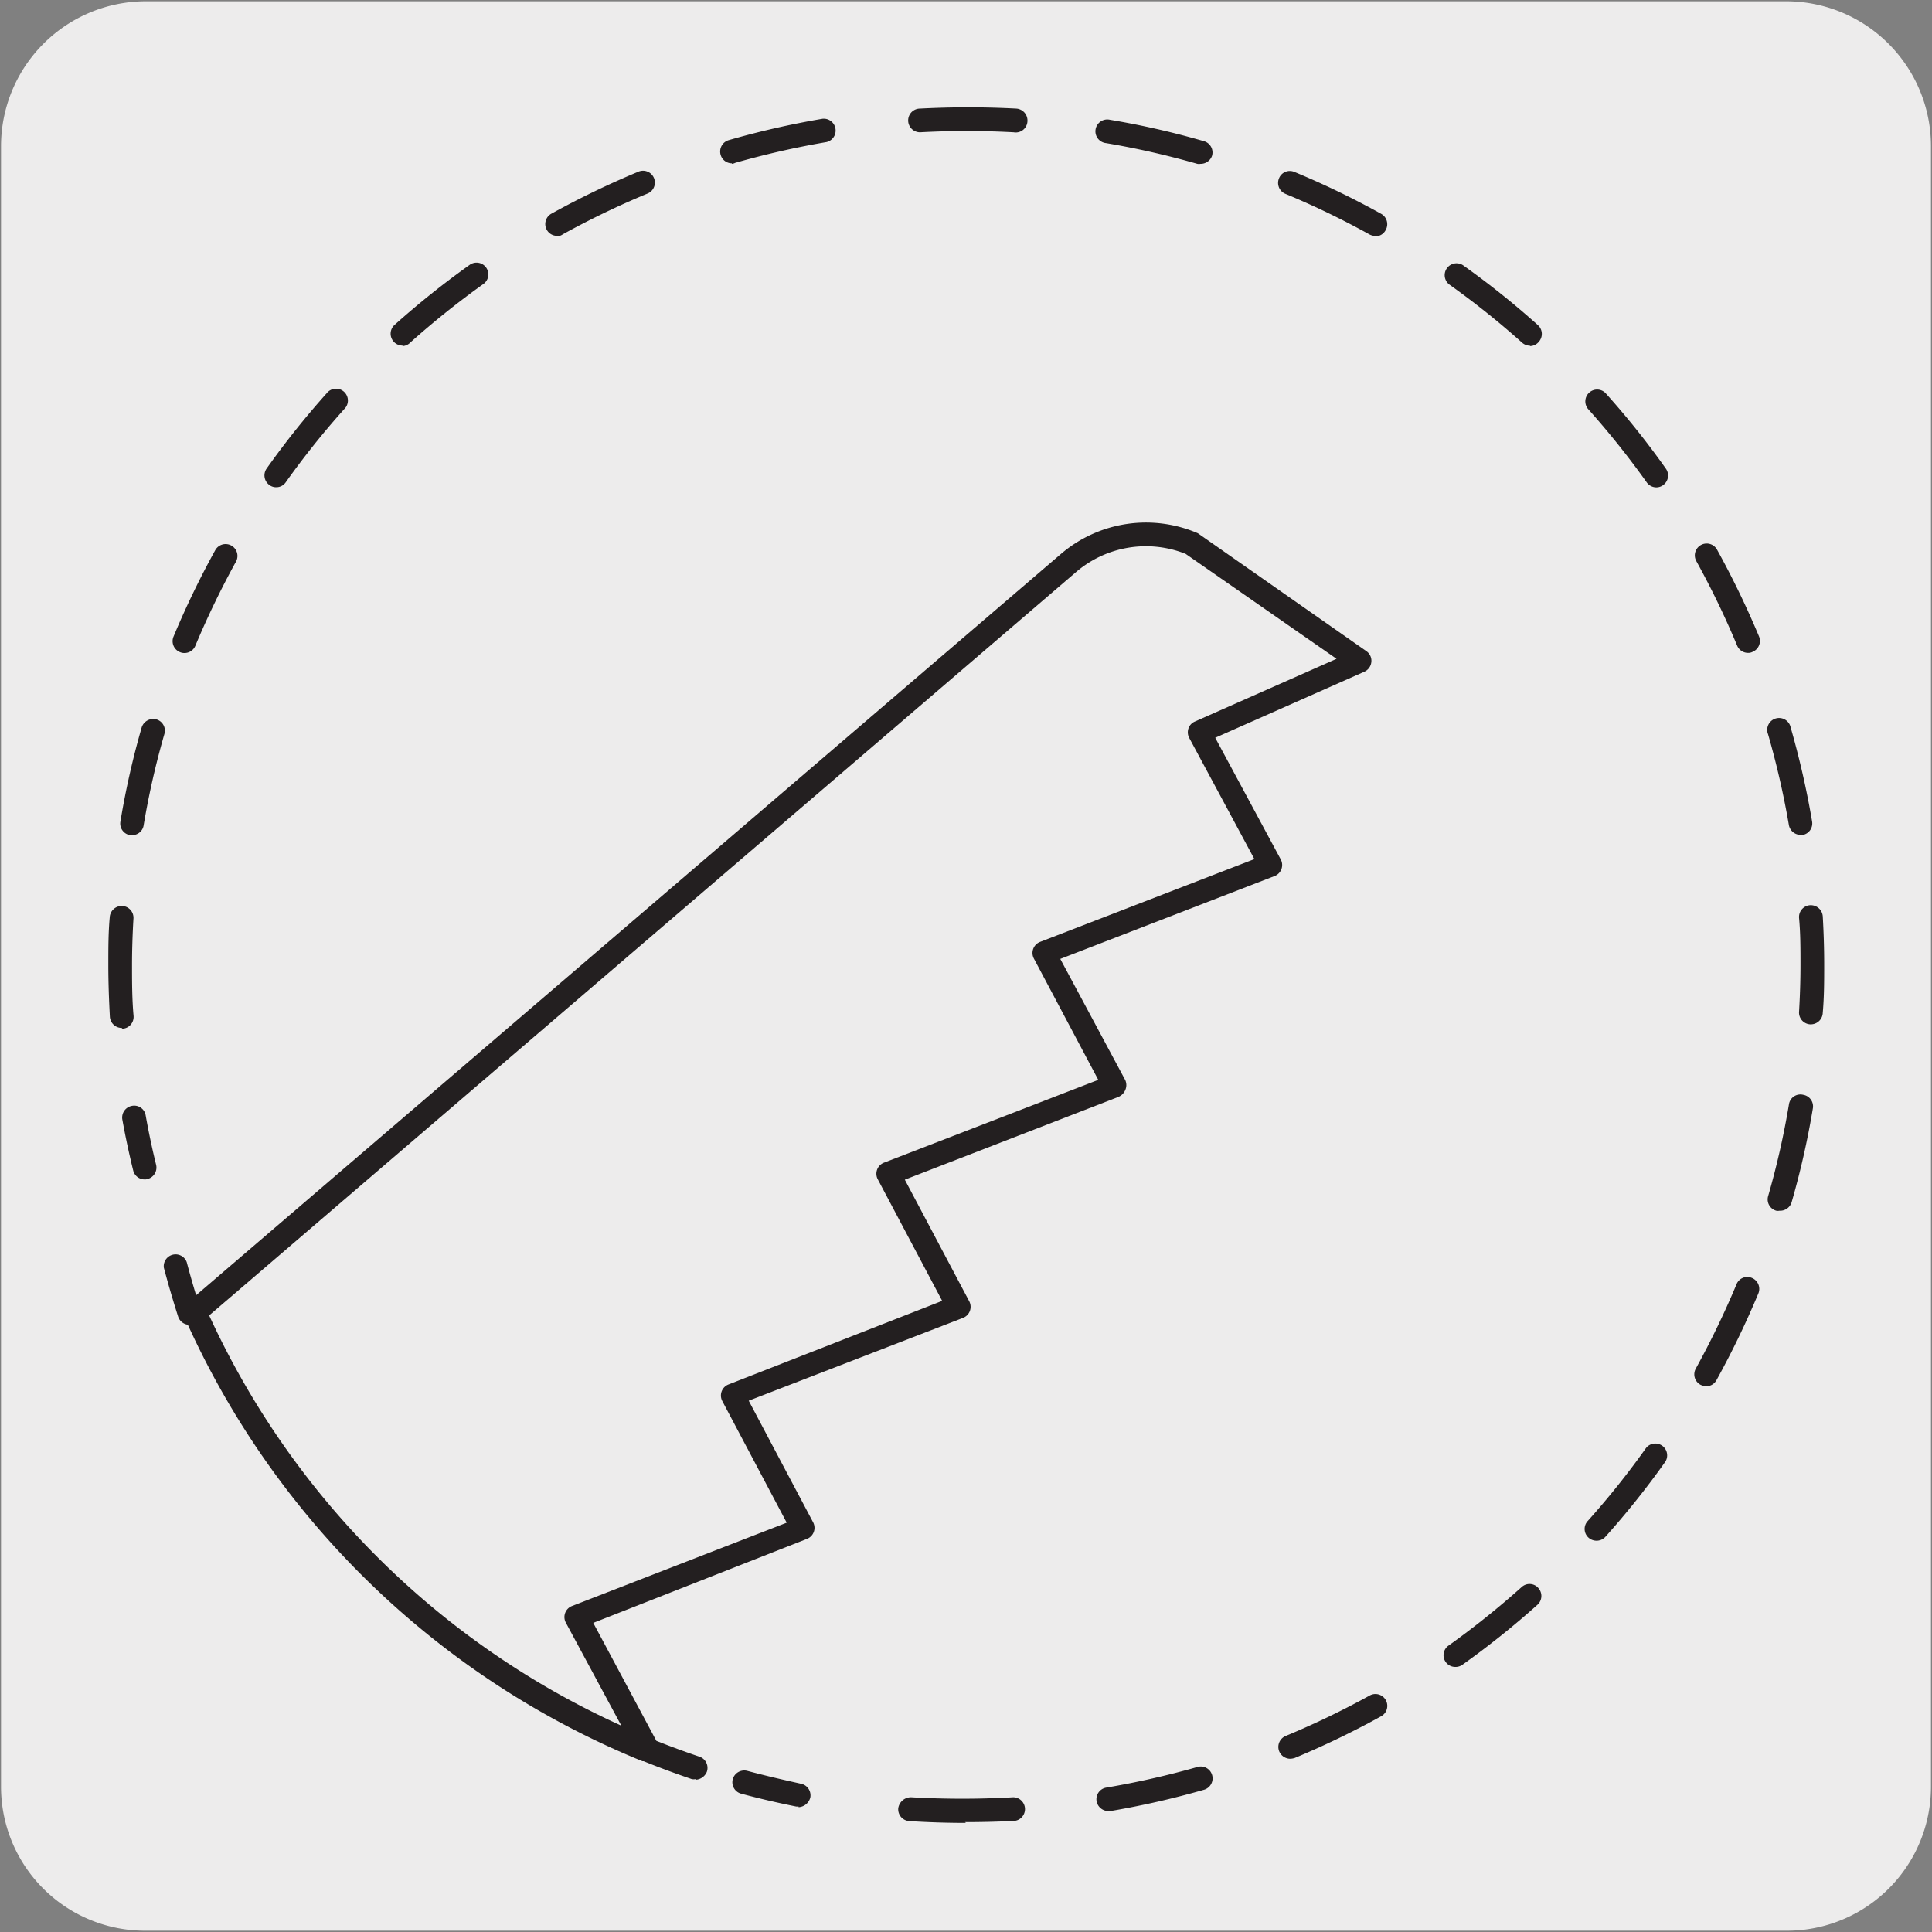
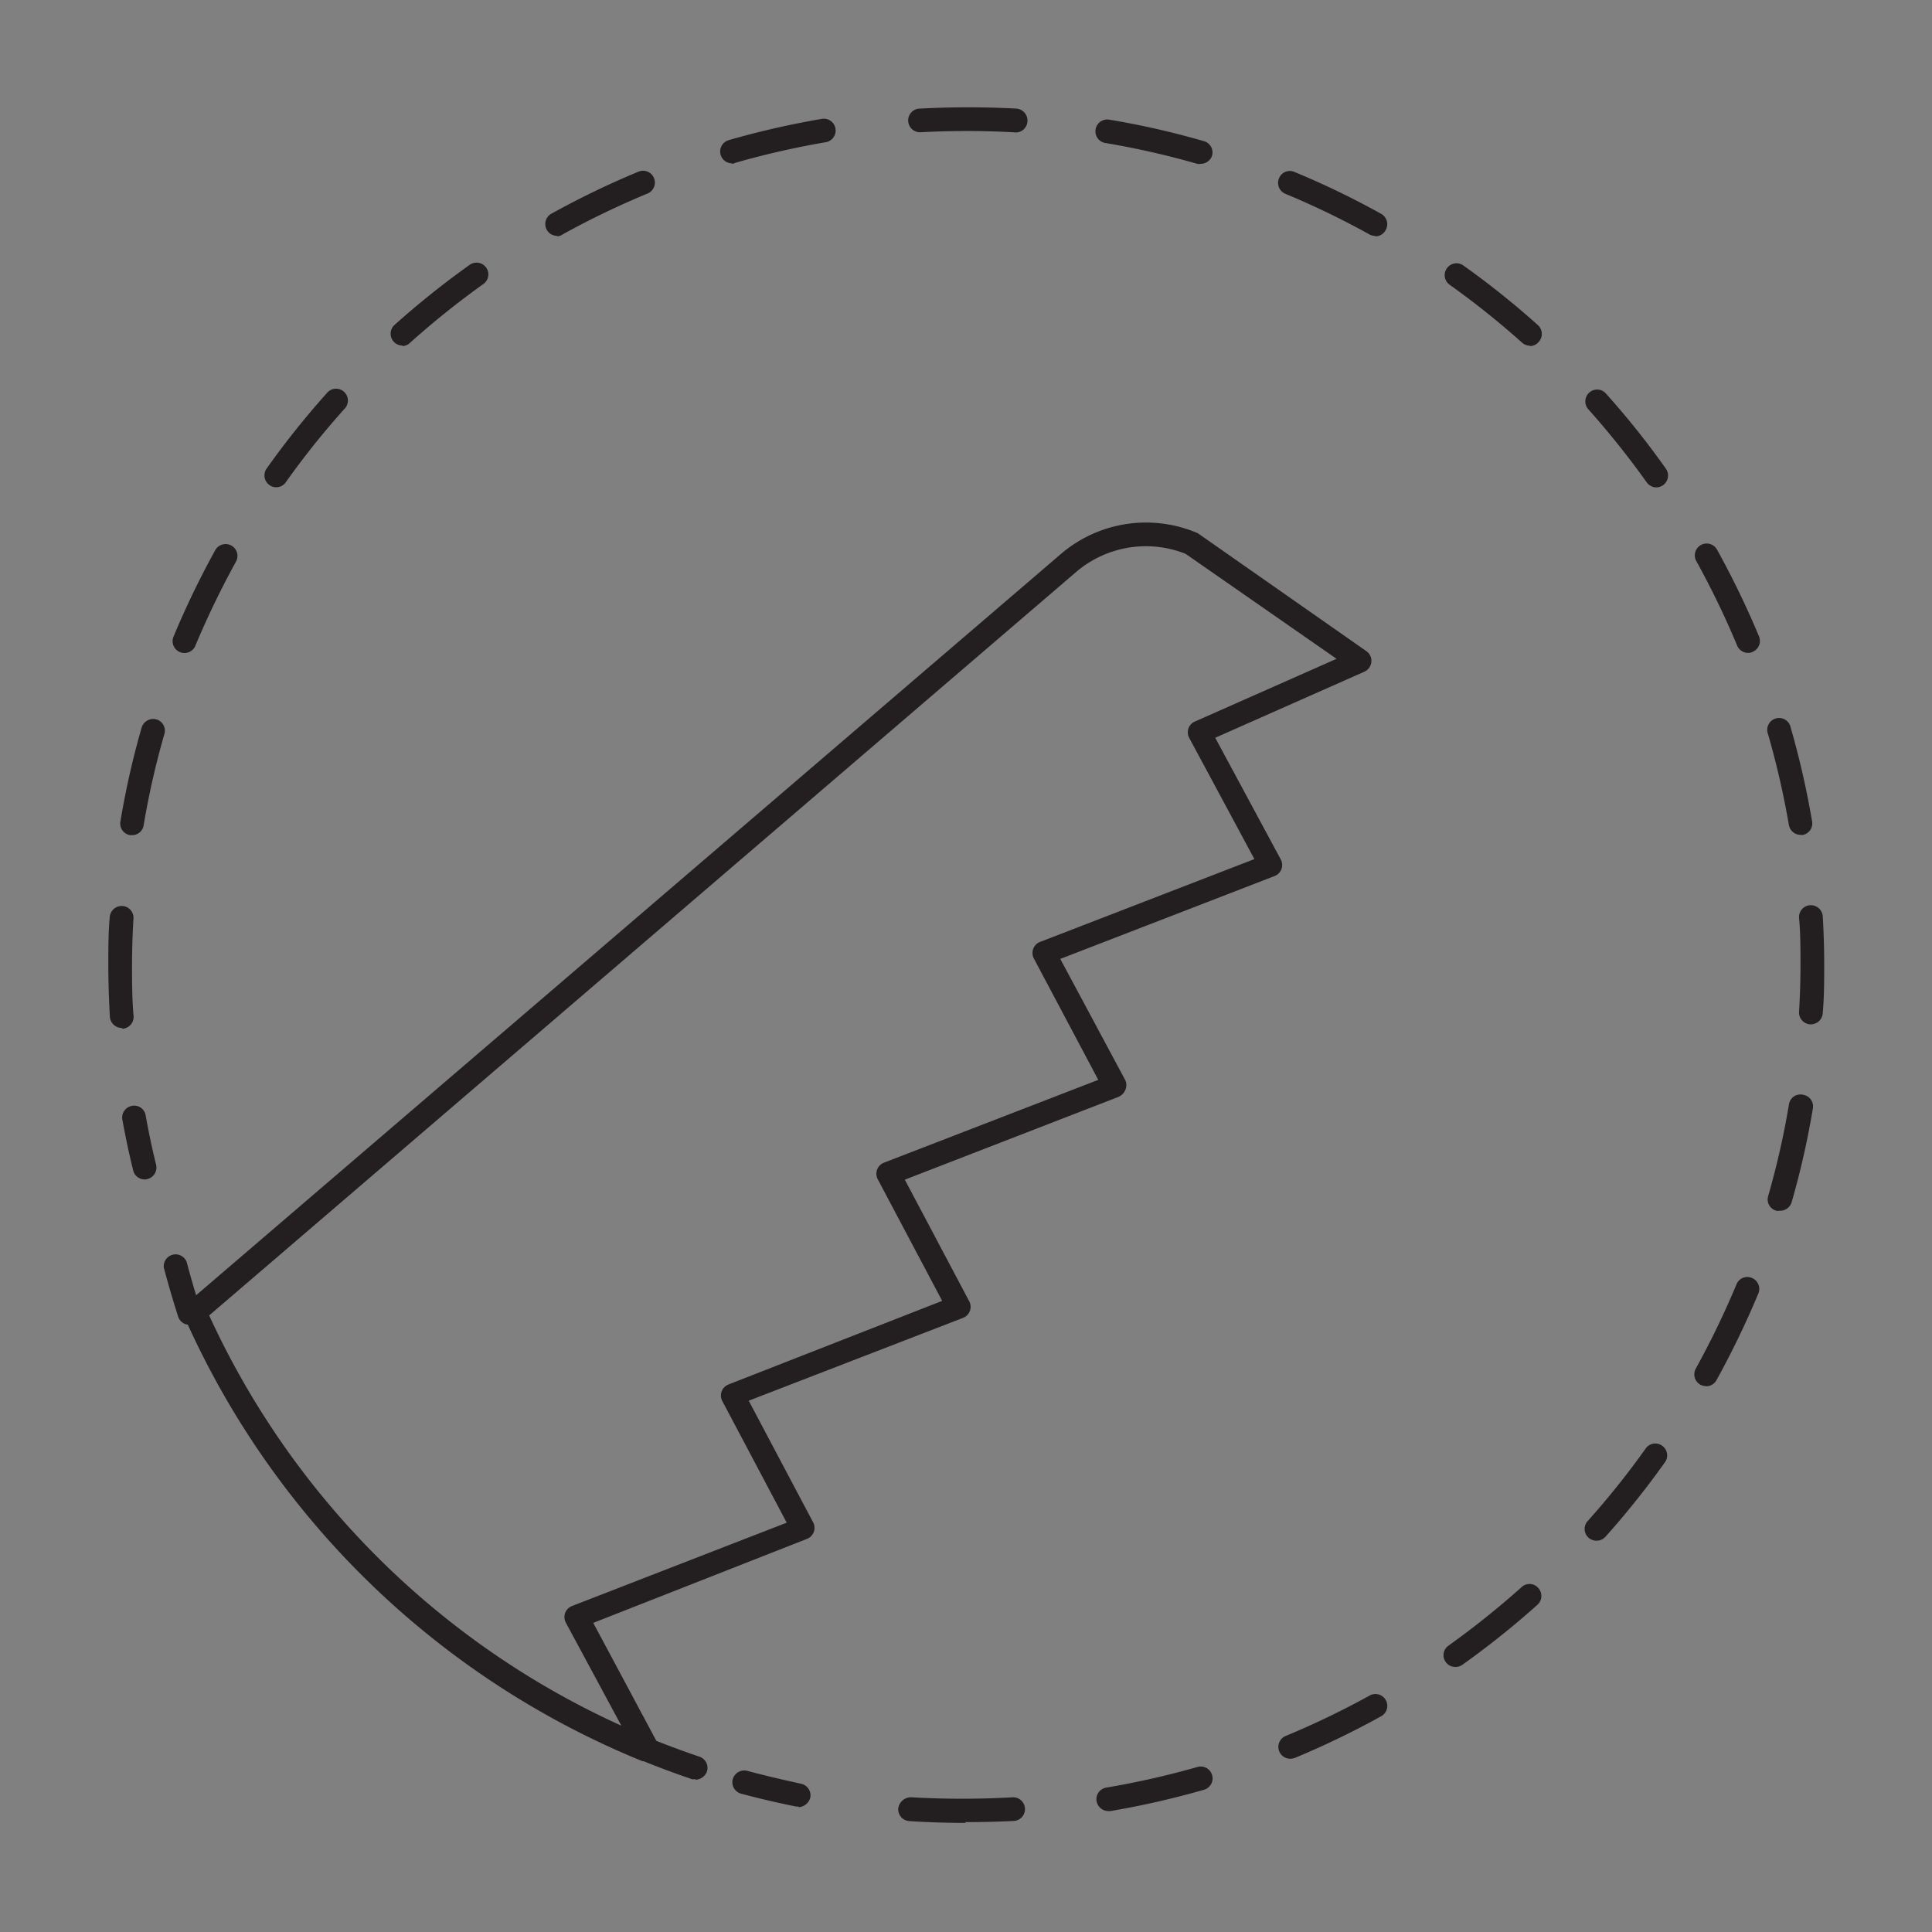
<svg xmlns="http://www.w3.org/2000/svg" viewBox="0 0 150 150">
  <rect x="0" y="0" width="150" height="150" fill="#808080" stroke="none" />
  <defs>
    <style>.cls-1,.cls-2{fill:none;}.cls-2{clip-path:url(#clip-path);}.cls-3{fill:#edecec;}.cls-4{clip-path:url(#clip-path-4);}.cls-5{fill:#231f20;}</style>
    <clipPath id="clip-path">
      <rect class="cls-1" x="-275.8" y="-276.45" width="363.04" height="365.34" />
    </clipPath>
    <clipPath id="clip-path-4">
      <rect class="cls-1" x="-162.76" y="-162.98" width="135.52" height="136.39" />
    </clipPath>
  </defs>
  <title>EMP-109L-P-03</title>
  <g id="Capa_2" data-name="Capa 2">
-     <path class="cls-3" d="M11.33.1H138.64a11.25,11.25,0,0,1,11.28,11.21v127.4a11.18,11.18,0,0,1-11.18,11.19H11.26A11.18,11.18,0,0,1,.08,138.71h0V11.34A11.25,11.25,0,0,1,11.33.1Z" />
-   </g>
+     </g>
  <g id="Capa_3" data-name="Capa 3">
    <path class="cls-5" d="M14.71,102.86a.93.93,0,0,1-.88-.64c-.4-1.25-.77-2.52-1.11-3.8A.92.92,0,0,1,14.5,98c.33,1.26.7,2.5,1.08,3.72a.93.93,0,0,1-.6,1.16A1.24,1.24,0,0,1,14.71,102.86Z" />
    <path class="cls-5" d="M10.25,64.84H10.1a.91.91,0,0,1-.75-1.06A64.1,64.1,0,0,1,11,56.48a.94.94,0,0,1,1.13-.63A.91.91,0,0,1,12.76,57a63.25,63.25,0,0,0-1.61,7.09A.9.9,0,0,1,10.25,64.84ZM14.32,50.7a.87.87,0,0,1-.35-.07.92.92,0,0,1-.5-1.2,68.34,68.34,0,0,1,3.25-6.73.92.92,0,0,1,1.61.89,67.87,67.87,0,0,0-3.16,6.54A.91.91,0,0,1,14.32,50.7Zm7.13-12.87a.86.86,0,0,1-.53-.17.92.92,0,0,1-.22-1.28,65.86,65.86,0,0,1,4.66-5.84.92.92,0,1,1,1.36,1.23,63.92,63.92,0,0,0-4.53,5.67A.89.89,0,0,1,21.45,37.83Zm9.8-11a.92.92,0,0,1-.61-1.61,66.85,66.85,0,0,1,5.83-4.66.91.91,0,1,1,1.06,1.49,66.68,66.68,0,0,0-5.67,4.54A.89.89,0,0,1,31.25,26.87Zm12-8.52a.91.91,0,0,1-.8-.47.92.92,0,0,1,.36-1.25,67.12,67.12,0,0,1,6.73-3.25.92.92,0,1,1,.7,1.7,65.44,65.44,0,0,0-6.54,3.15A.85.85,0,0,1,43.24,18.35Zm13.58-5.63a.91.91,0,0,1-.88-.66.92.92,0,0,1,.63-1.14,66.91,66.91,0,0,1,7.28-1.66.92.92,0,0,1,.31,1.81,66.68,66.68,0,0,0-7.08,1.61A.82.82,0,0,1,56.82,12.72Z" />
    <path class="cls-5" d="M139.8,64.82a.93.93,0,0,1-.91-.76A65.6,65.6,0,0,0,137.27,57a.92.92,0,1,1,1.76-.51,66.91,66.91,0,0,1,1.66,7.28.91.91,0,0,1-.75,1.06Zm-4.08-14.13a.92.92,0,0,1-.85-.57,66.67,66.67,0,0,0-3.16-6.54.92.92,0,1,1,1.61-.89,69.28,69.28,0,0,1,3.25,6.72.92.92,0,0,1-.5,1.2.72.72,0,0,1-.35.08ZM128.6,37.84a.92.92,0,0,1-.75-.39,66.17,66.17,0,0,0-4.53-5.67.92.92,0,0,1,.07-1.3.91.91,0,0,1,1.29.07,64.44,64.44,0,0,1,4.66,5.84.92.92,0,0,1-.22,1.28A.9.9,0,0,1,128.6,37.84Zm-9.81-11a.93.93,0,0,1-.61-.23,65,65,0,0,0-5.67-4.53.92.92,0,0,1,1.06-1.5,65.74,65.74,0,0,1,5.83,4.66.92.92,0,0,1,.07,1.3A.9.9,0,0,1,118.79,26.87Zm-12-8.52a1.06,1.06,0,0,1-.45-.11,64.41,64.41,0,0,0-6.54-3.16.92.92,0,0,1-.5-1.2.9.9,0,0,1,1.2-.5,65,65,0,0,1,6.73,3.25.92.92,0,0,1,.36,1.25A.9.9,0,0,1,106.8,18.35ZM93.21,12.72a.69.69,0,0,1-.25,0,65,65,0,0,0-7.09-1.61.92.92,0,1,1,.31-1.81,64.14,64.14,0,0,1,7.29,1.66.91.91,0,0,1,.63,1.14A.93.93,0,0,1,93.21,12.72Z" />
-     <path class="cls-5" d="M86.05,140.61a.93.93,0,0,1-.91-.76.91.91,0,0,1,.75-1.06A66.68,66.68,0,0,0,93,137.18a.92.92,0,0,1,.5,1.77,66.91,66.91,0,0,1-7.28,1.66Zm14.12-4.06a.93.93,0,0,1-.85-.57.92.92,0,0,1,.5-1.2,65.44,65.44,0,0,0,6.54-3.15.92.92,0,0,1,.89,1.61,67.12,67.12,0,0,1-6.73,3.25A1.35,1.35,0,0,1,100.17,136.55ZM113,129.42a.91.91,0,0,1-.53-1.66,66.68,66.68,0,0,0,5.67-4.54.9.9,0,0,1,1.3.08.92.92,0,0,1-.08,1.3,66.85,66.85,0,0,1-5.83,4.66A.92.92,0,0,1,113,129.42Zm10.95-9.8a.93.93,0,0,1-.61-.23.91.91,0,0,1-.07-1.3,63.92,63.92,0,0,0,4.53-5.67.92.92,0,0,1,1.5,1.06,65.86,65.86,0,0,1-4.66,5.84A.93.93,0,0,1,124,119.62Zm8.52-12a1.06,1.06,0,0,1-.45-.11.92.92,0,0,1-.36-1.25,67.87,67.87,0,0,0,3.16-6.54.9.9,0,0,1,1.2-.5.92.92,0,0,1,.5,1.2,68.34,68.34,0,0,1-3.25,6.73A.91.91,0,0,1,132.51,107.63ZM138.16,94a.69.69,0,0,1-.25,0,.91.91,0,0,1-.63-1.14,63.25,63.25,0,0,0,1.61-7.09A.9.9,0,0,1,140,85a.91.91,0,0,1,.75,1.06,64.1,64.1,0,0,1-1.65,7.29A.93.93,0,0,1,138.16,94Z" />
+     <path class="cls-5" d="M86.05,140.61a.93.93,0,0,1-.91-.76.91.91,0,0,1,.75-1.06A66.68,66.68,0,0,0,93,137.18a.92.92,0,0,1,.5,1.77,66.91,66.91,0,0,1-7.28,1.66Zm14.12-4.06a.93.93,0,0,1-.85-.57.92.92,0,0,1,.5-1.2,65.44,65.44,0,0,0,6.54-3.15.92.92,0,0,1,.89,1.61,67.12,67.12,0,0,1-6.73,3.25A1.35,1.35,0,0,1,100.17,136.55M113,129.42a.91.91,0,0,1-.53-1.66,66.68,66.68,0,0,0,5.67-4.54.9.9,0,0,1,1.3.08.92.92,0,0,1-.08,1.3,66.85,66.85,0,0,1-5.83,4.66A.92.92,0,0,1,113,129.42Zm10.95-9.8a.93.93,0,0,1-.61-.23.91.91,0,0,1-.07-1.3,63.92,63.92,0,0,0,4.53-5.67.92.92,0,0,1,1.5,1.06,65.86,65.86,0,0,1-4.66,5.84A.93.93,0,0,1,124,119.62Zm8.52-12a1.06,1.06,0,0,1-.45-.11.92.92,0,0,1-.36-1.25,67.87,67.87,0,0,0,3.16-6.54.9.9,0,0,1,1.2-.5.92.92,0,0,1,.5,1.2,68.34,68.34,0,0,1-3.25,6.73A.91.91,0,0,1,132.51,107.63ZM138.16,94a.69.69,0,0,1-.25,0,.91.91,0,0,1-.63-1.14,63.25,63.25,0,0,0,1.61-7.09A.9.9,0,0,1,140,85a.91.91,0,0,1,.75,1.06,64.1,64.1,0,0,1-1.65,7.29A.93.93,0,0,1,138.16,94Z" />
    <path class="cls-5" d="M75,141.53c-1.49,0-3-.05-4.4-.14a.92.92,0,0,1-.86-1,1,1,0,0,1,1-.85,69.74,69.74,0,0,0,7.92,0h0a.92.92,0,0,1,0,1.84c-1.24.06-2.49.09-3.74.09Zm-13-1.27-.18,0c-1.44-.29-2.87-.62-4.28-1a.92.92,0,0,1-.65-1.12.93.93,0,0,1,1.13-.65c1.38.37,2.77.69,4.17,1a.92.92,0,0,1,.72,1.08,1,1,0,0,1-.91.74ZM11.23,91.57a.91.91,0,0,1-.89-.7c-.32-1.3-.6-2.61-.84-3.94a.92.92,0,0,1,.74-1.07.9.9,0,0,1,1.07.74c.23,1.29.5,2.57.81,3.83a.92.92,0,0,1-.67,1.11A.58.58,0,0,1,11.23,91.57ZM9.45,79.81a.93.93,0,0,1-.92-.87c-.07-1.32-.12-2.66-.12-4s0-2.5.11-3.73a.93.93,0,0,1,.92-.87H9.5a.92.92,0,0,1,.86,1c-.07,1.2-.11,2.41-.11,3.62s0,2.62.12,3.91a.92.92,0,0,1-.86,1Zm131.15-.28h-.06a.92.92,0,0,1-.86-1c.07-1.2.11-2.41.11-3.63s0-2.43-.11-3.62a.92.92,0,0,1,.86-1h.06a.93.93,0,0,1,.92.87c.07,1.23.11,2.48.11,3.73s0,2.5-.11,3.74A.93.93,0,0,1,140.6,79.53ZM78.7,10.27h0a67.81,67.81,0,0,0-7.27,0h0a.92.92,0,0,1,0-1.84,71.59,71.59,0,0,1,7.47,0,.93.93,0,0,1,.87,1A.91.91,0,0,1,78.7,10.27Z" />
    <path class="cls-5" d="M54,138.13a.74.74,0,0,1-.29,0c-1.26-.43-2.51-.89-3.74-1.39l-.09,0A66.23,66.23,0,0,1,14.3,102.22a.92.92,0,0,1,.24-1.07L82.38,43A10.17,10.17,0,0,1,93,41.4l13.09,9.16a.9.9,0,0,1,.38.84.92.92,0,0,1-.54.75L94.35,57.28l5.09,9.45A.92.92,0,0,1,99,68L82.32,74.45l5.05,9.42a.94.94,0,0,1,0,.75,1,1,0,0,1-.53.54L70.25,91.59l5,9.44a.92.92,0,0,1-.48,1.29l-16.64,6.43,5,9.44a.92.92,0,0,1-.48,1.29L46.06,126l4.9,9.16c1.11.44,2.22.85,3.35,1.23a.92.92,0,0,1,.57,1.17,1,1,0,0,1-.88.62Zm-37.76-36a64.46,64.46,0,0,0,32,31.85l-4.31-8a.92.92,0,0,1,.48-1.29l16.67-6.47-5-9.44a.92.92,0,0,1,.48-1.29L73.15,101l-5-9.44a.92.92,0,0,1,.48-1.29l16.64-6.43-5-9.42a.92.92,0,0,1,.48-1.29l16.64-6.43-5.06-9.41a.93.93,0,0,1-.06-.73.89.89,0,0,1,.5-.54l11-4.87L92.05,43a8.34,8.34,0,0,0-8.49,1.4Z" />
  </g>
</svg>